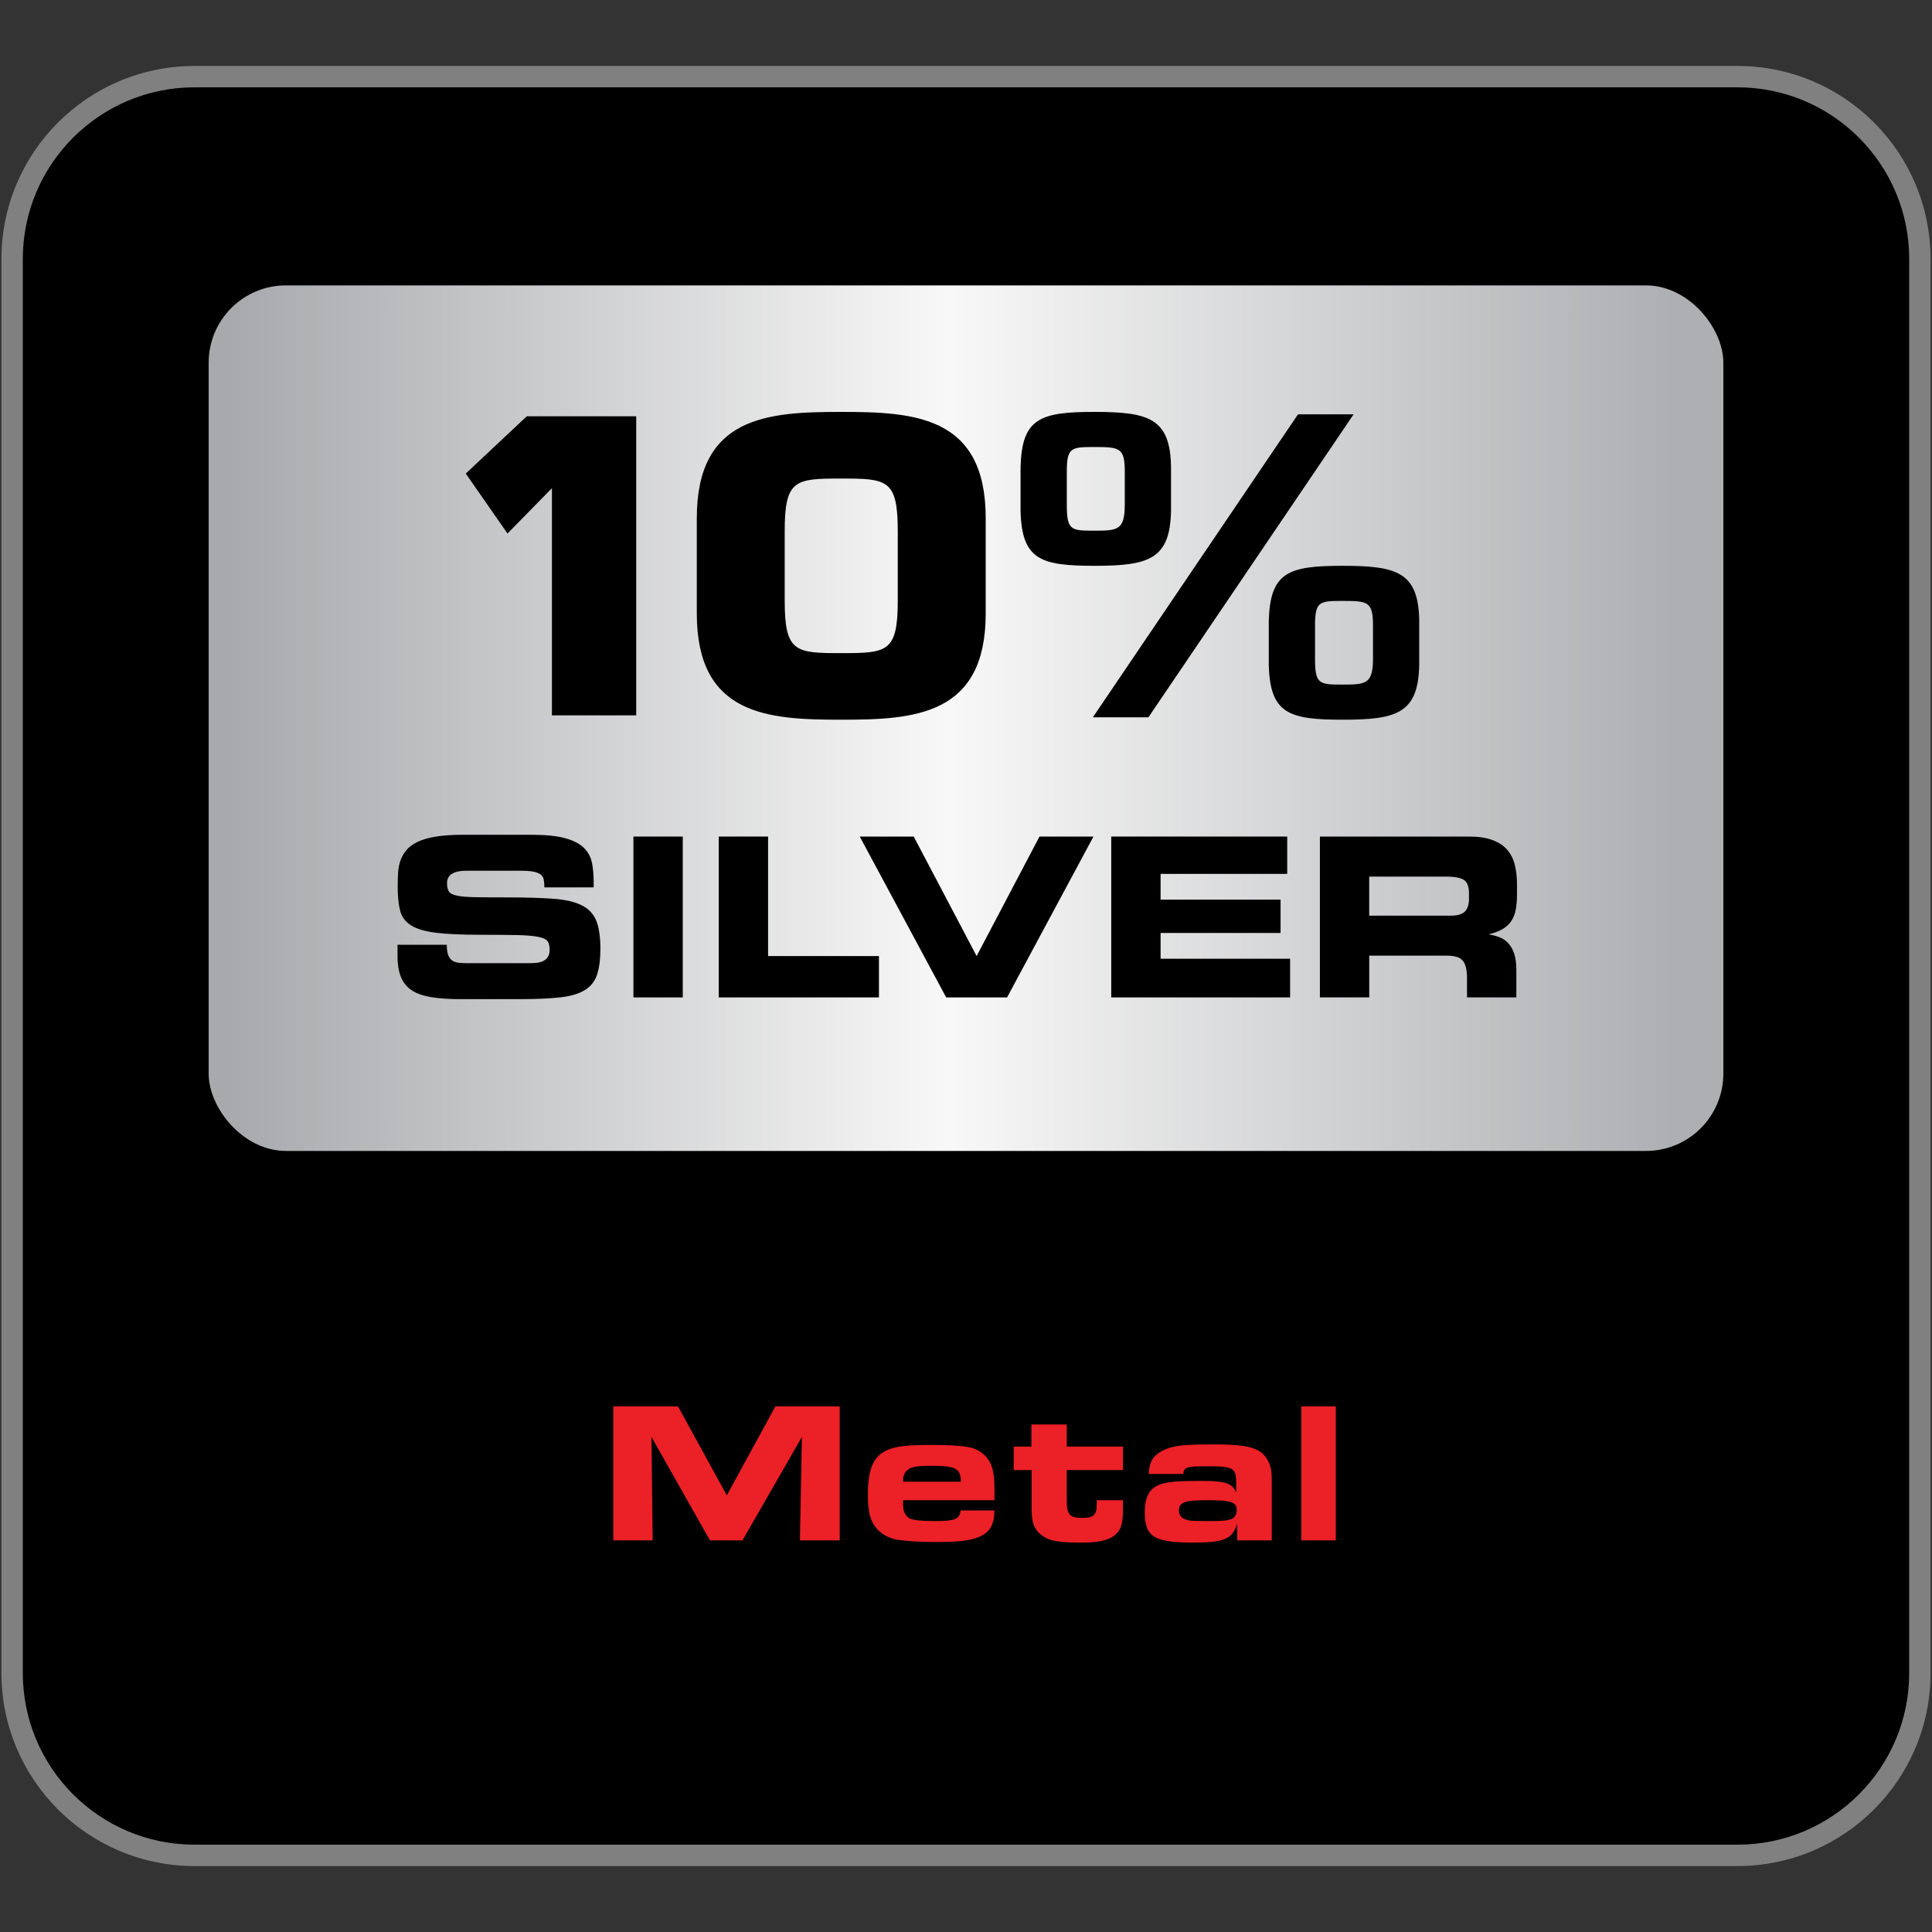
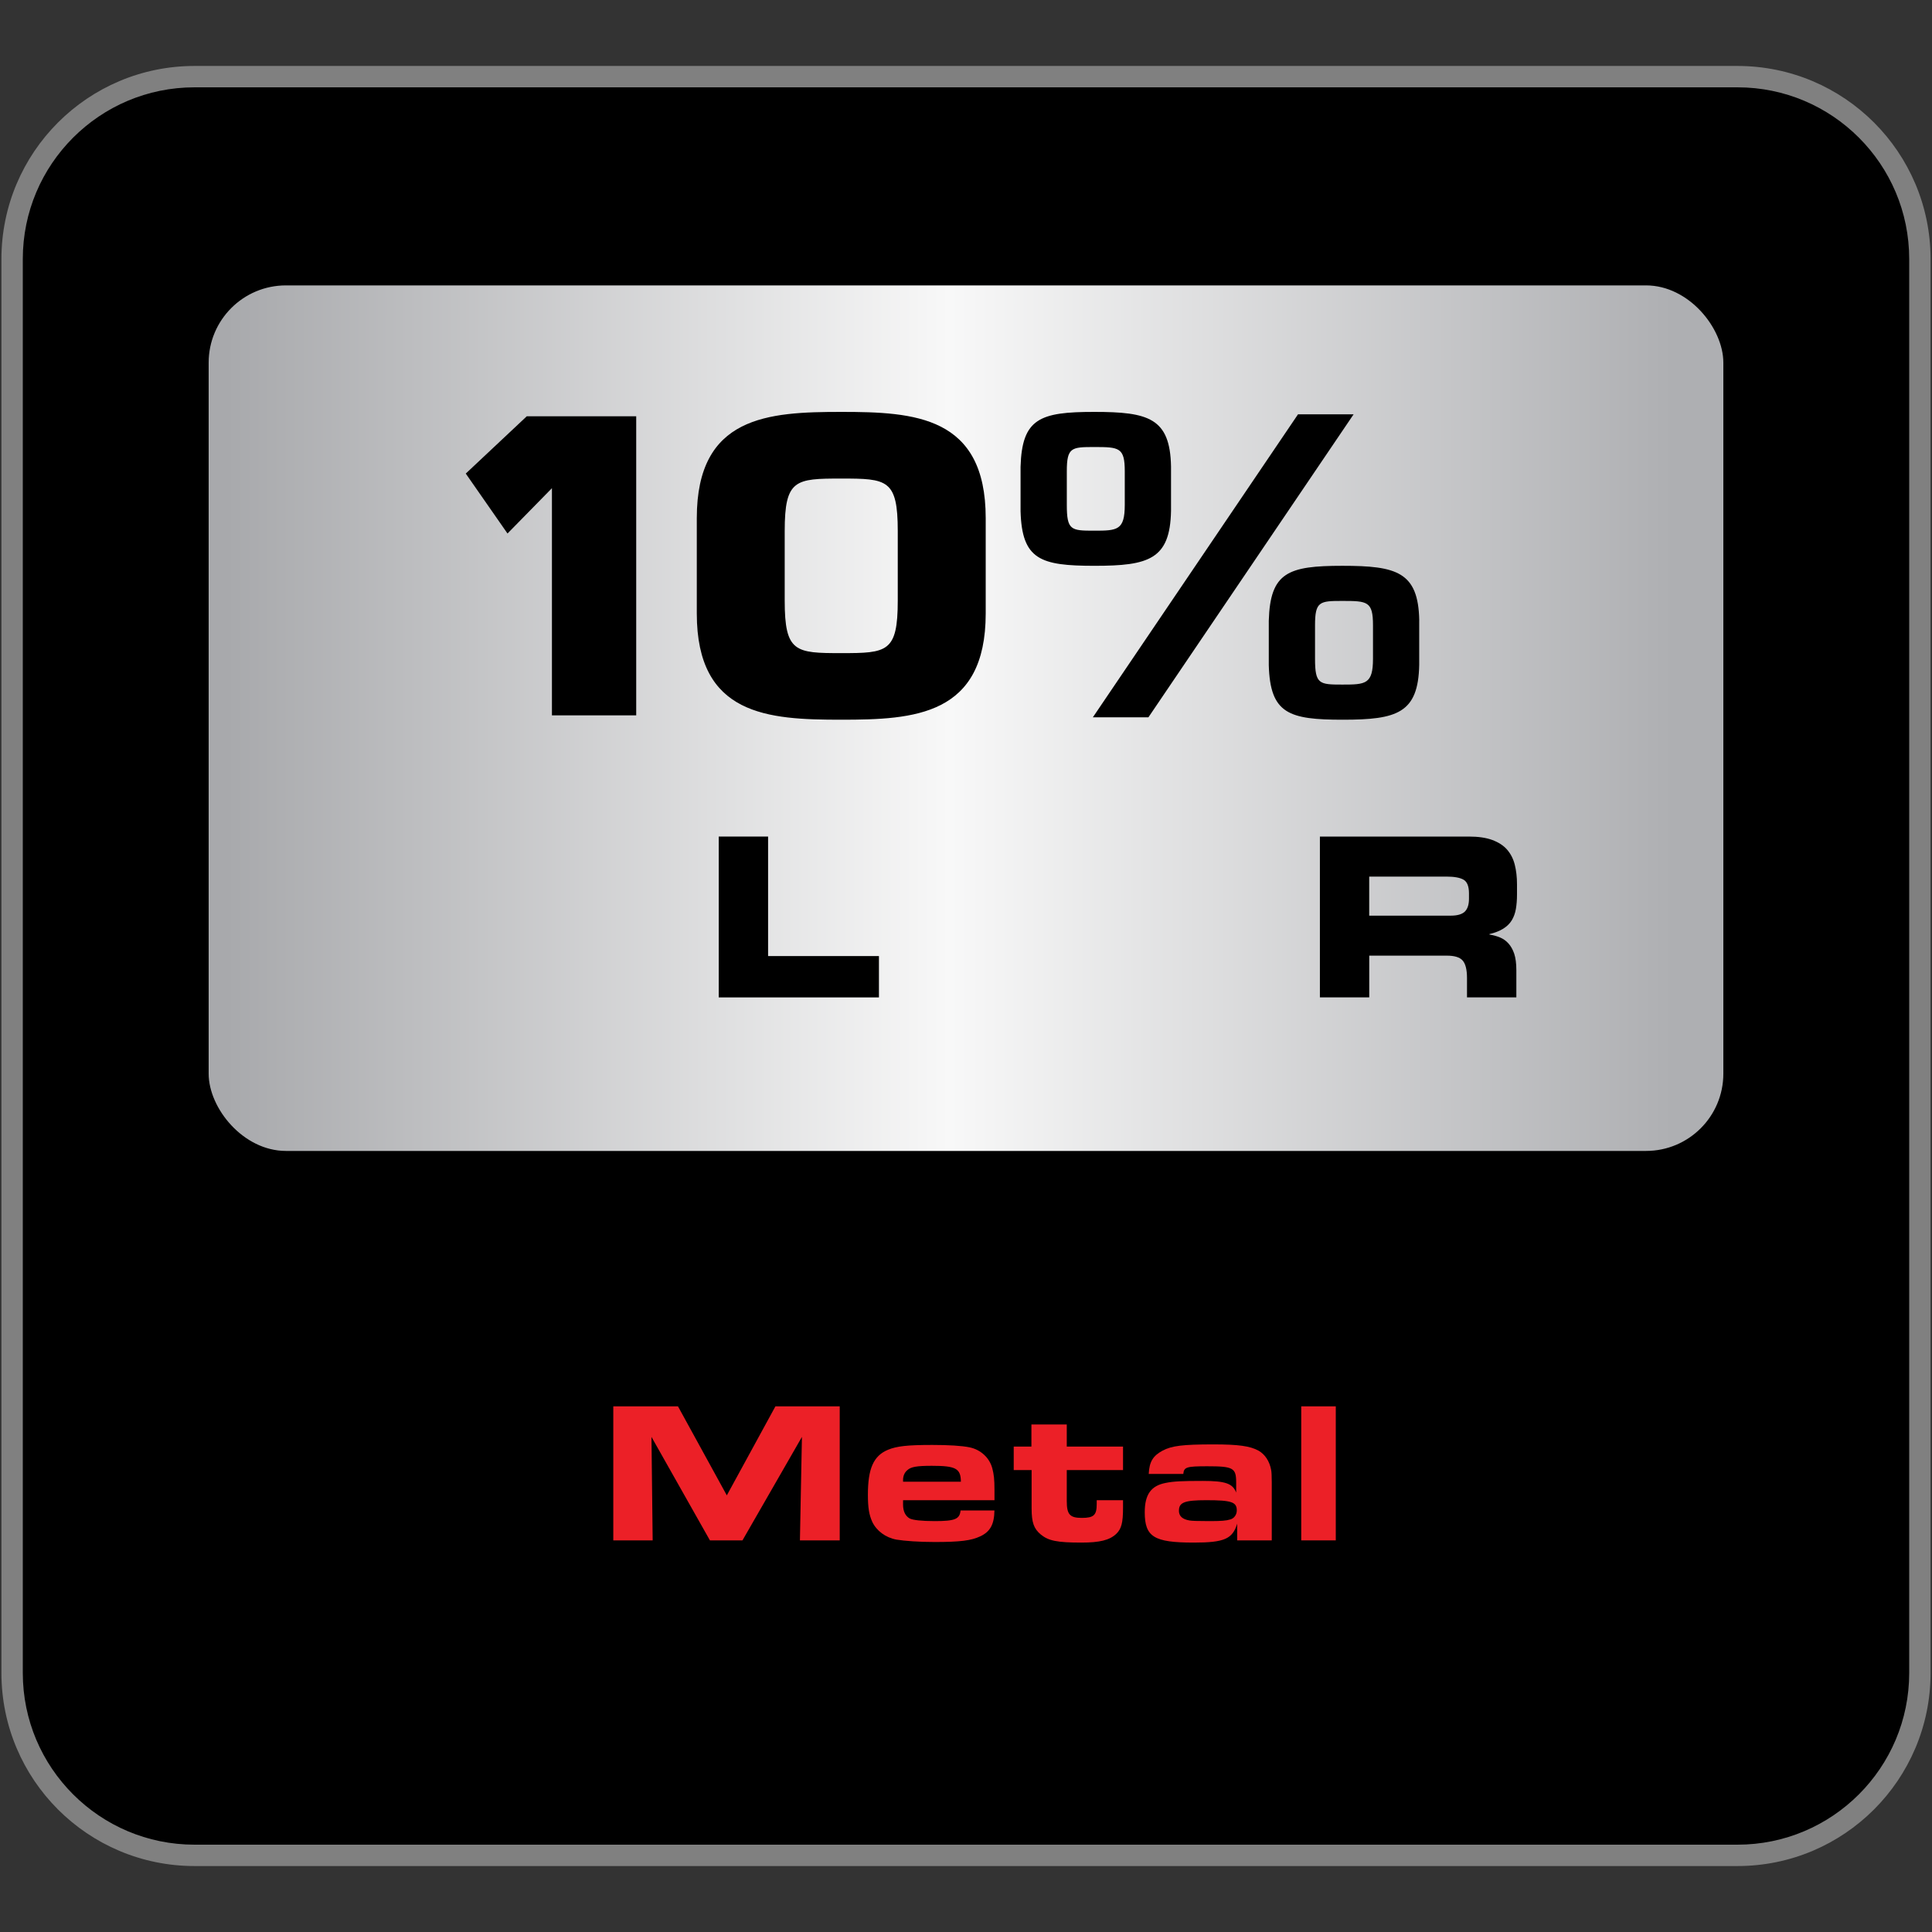
<svg xmlns="http://www.w3.org/2000/svg" viewBox="0 0 500 500" data-name="Layer 1" id="Layer_1">
  <rect x="0" y="0" width="500" height="500" fill="#333333" stroke="none" />
  <defs>
    <style>
      .cls-1 {
        fill: url(#linear-gradient);
      }

      .cls-1, .cls-2, .cls-3, .cls-4 {
        stroke-width: 0px;
      }

      .cls-3 {
        fill: gray;
      }

      .cls-4 {
        fill: #ec2027;
      }
    </style>
    <linearGradient gradientUnits="userSpaceOnUse" y2="185.86" x2="433.02" y1="185.86" x1="58.63" id="linear-gradient">
      <stop stop-color="#a8a9ac" offset="0" />
      <stop stop-color="#f8f8f8" offset=".5" />
      <stop stop-color="#aeafb2" offset="1" />
    </linearGradient>
  </defs>
  <rect ry="47.22" rx="47.22" height="460.34" width="493.73" y="19.83" x="3.13" class="cls-2" />
  <path d="M50.35,19.83v-2.76C22.74,17.07.37,39.45.37,67.05v365.9c0,27.6,22.37,49.98,49.98,49.98h399.3c27.61,0,49.98-22.38,49.98-49.98V67.05c0-27.6-22.37-49.98-49.98-49.98H50.35v5.53h399.3c12.28,0,23.38,4.97,31.43,13.02,8.05,8.05,13.02,19.15,13.02,31.43v365.9c0,12.28-4.97,23.38-13.02,31.43-8.05,8.05-19.15,13.02-31.43,13.02H50.35c-12.28,0-23.38-4.97-31.43-13.02-8.05-8.05-13.02-19.15-13.02-31.43V67.05c0-12.28,4.97-23.38,13.02-31.43,8.05-8.05,19.15-13.02,31.43-13.02v-2.76Z" class="cls-3" />
  <g>
    <path d="M158.72,363.96h16.74l12.64,23.04,12.58-23.04h16.64v34.69h-10.3l.52-26.78-15.39,26.78h-8.42l-15.13-26.78.31,26.78h-10.19v-34.69Z" class="cls-4" />
    <path d="M257.36,390.9c-.05,3.59-1.09,5.51-3.69,6.71-2.29,1.09-5.2,1.46-11.75,1.46-4,0-7.75-.26-9.93-.62-2.81-.52-5.15-2.29-6.24-4.58-.83-1.82-1.14-3.69-1.14-7.02,0-6.81,1.46-10.09,5.2-11.65,2.29-.94,4.99-1.25,11.49-1.25,4.21,0,7.64.21,9.62.62,2.81.57,5.15,2.65,5.88,5.41.42,1.56.57,2.91.57,5.62v2.65h-23.66v1.14c0,1.77.62,2.96,1.72,3.59.83.42,3.07.68,6.5.68,5.25,0,6.45-.52,6.66-2.76h8.79ZM248.68,383.46c-.05-3.43-1.3-4.11-7.54-4.11-3.85,0-5.41.26-6.34,1.14-.73.62-1.09,1.51-1.09,2.55v.42h14.98Z" class="cls-4" />
    <path d="M290.64,388.25v1.92c0,3.95-.42,5.51-1.77,6.81-1.72,1.61-4.26,2.24-9,2.24-6.29,0-8.53-.47-10.5-2.08-1.82-1.51-2.39-3.12-2.39-6.81v-9.88h-4.63v-6.08h4.58v-5.72h9.15v5.72h14.56v6.08h-14.56v8.01c0,3.48.78,4.37,3.9,4.37s3.85-.73,3.85-3.59v-.99h6.81Z" class="cls-4" />
    <path d="M320.18,394.33c-1.2,3.95-3.33,4.89-11.23,4.89-10.29,0-12.69-1.46-12.69-7.85,0-4.58,1.61-6.86,5.41-7.59,2.03-.42,4.37-.52,9.57-.52,5.93,0,7.8.68,8.68,3.02v-2.65c0-3.74-.78-4.16-7.49-4.16-5.36,0-6.03.21-6.19,1.98h-8.95c.16-3.17,1.09-4.68,3.59-6.03,2.39-1.25,5.15-1.61,13.16-1.61,6.45,0,9.46.42,11.65,1.61,1.66.94,2.86,2.7,3.28,4.99q.16.73.16,3.22v15.03h-8.95v-4.32ZM305.1,390.95c0,1.4.88,2.24,2.76,2.55.62.1,1.82.16,5.04.16s4.42-.1,5.46-.42c1.04-.26,1.72-1.25,1.72-2.34,0-2.18-1.35-2.65-7.9-2.65-5.62,0-7.07.57-7.07,2.7Z" class="cls-4" />
    <path d="M336.76,363.96h8.94v34.69h-8.94v-34.69Z" class="cls-4" />
  </g>
  <g>
    <rect ry="20" rx="20" height="224" width="392" y="73.86" x="54" class="cls-1" />
-     <path d="M102.86,244.5h12.77c0,1.12.11,1.99.34,2.62.23.64.58,1.12,1.04,1.44.46.34,1.03.53,1.72.6.69.08,1.5.11,2.41.11h15.64c.69,0,1.36-.02,2.01-.08.65-.07,1.24-.2,1.76-.46.51-.25.93-.61,1.23-1.06.31-.47.46-1.09.46-1.9,0-.92-.16-1.63-.48-2.13-.33-.5-1.1-.88-2.3-1.15-1.21-.26-3.02-.43-5.41-.49-2.39-.05-5.65-.08-9.74-.08-4.8,0-8.61-.18-11.44-.52-2.84-.35-5-.98-6.47-1.9-1.48-.93-2.43-2.2-2.85-3.83-.42-1.63-.63-3.72-.63-6.29,0-1.26.04-2.47.11-3.62.08-1.15.3-2.21.66-3.2.36-.97.89-1.86,1.59-2.67.69-.8,1.66-1.49,2.9-2.07,1.24-.57,2.81-1.02,4.69-1.32,1.87-.3,4.15-.46,6.84-.46h17.83c3.68,0,6.59.3,8.74.89s3.77,1.44,4.86,2.53,1.78,2.39,2.07,3.88c.29,1.49.43,3.16.43,4.99v1.33h-12.76c0-.77-.05-1.42-.15-1.96-.09-.53-.34-.98-.74-1.32-.41-.34-1.03-.6-1.87-.78-.84-.17-1.99-.25-3.45-.25h-14.15c-1.45,0-2.62.25-3.51.77-.88.52-1.32,1.34-1.32,2.45,0,.92.16,1.63.46,2.13.31.49.99.86,2.04,1.08,1.05.24,2.59.37,4.6.41,2.01.04,4.72.06,8.14.06,4.94,0,9.01.11,12.19.34,3.18.23,5.67.81,7.48,1.73,1.8.91,3.04,2.26,3.74,4.02.69,1.76,1.04,4.16,1.04,7.18,0,2.8-.29,5.05-.87,6.75-.57,1.71-1.63,3.03-3.16,3.97-1.53.95-3.65,1.57-6.33,1.87-2.68.3-6.15.47-10.4.47h-15.47c-2.91,0-5.39-.17-7.45-.5-2.05-.32-3.73-.89-5.03-1.72-1.3-.82-2.26-1.96-2.87-3.42-.61-1.46-.92-3.32-.92-5.57v-2.89Z" class="cls-2" />
-     <rect height="41.63" width="12.77" y="216.5" x="163.93" class="cls-2" />
    <polygon points="186.01 216.5 198.78 216.5 198.78 247.43 227.47 247.43 227.47 258.13 186.01 258.13 186.01 216.5" class="cls-2" />
-     <polygon points="222.5 216.5 236.47 216.5 252.75 247.43 269.02 216.5 282.99 216.5 260.63 258.13 244.87 258.13 222.5 216.5" class="cls-2" />
-     <polygon points="287.59 216.5 333.13 216.5 333.13 226.16 300.36 226.16 300.36 232.83 331.41 232.83 331.41 241.45 300.36 241.45 300.36 248.12 333.88 248.12 333.88 258.13 287.59 258.13 287.59 216.5" class="cls-2" />
    <path d="M341.58,216.5h38.53c2.45,0,4.49.29,6.1.89,1.61.6,2.89,1.42,3.83,2.5.93,1.08,1.6,2.37,1.98,3.89.38,1.5.58,3.2.58,5.08v2.64c0,1.38-.1,2.63-.29,3.74-.2,1.12-.55,2.09-1.06,2.93-.52.85-1.25,1.57-2.19,2.16-.94.59-2.13,1.07-3.59,1.41v.12c.96.15,1.86.4,2.7.74.84.34,1.59.87,2.21,1.56.63.69,1.13,1.58,1.5,2.66.36,1.1.55,2.51.55,4.23v7.07h-12.77v-5c0-2.18-.38-3.7-1.13-4.54-.74-.85-2.11-1.26-4.1-1.26h-20.07v10.8h-12.77v-41.63ZM354.35,236.97h21.11c1.72,0,2.93-.36,3.65-1.06.71-.72,1.06-1.82,1.06-3.31v-1.38c0-1.84-.47-3.02-1.41-3.56-.94-.54-2.43-.8-4.46-.8h-19.95v10.12Z" class="cls-2" />
    <polygon points="142.84 185.13 164.65 185.13 164.65 107.74 136.32 107.74 120.54 122.56 131.34 138.07 142.84 126.34 142.84 185.13" class="cls-2" />
    <path d="M217.71,106.6c-18.94,0-37.38,1.05-37.38,27.49v24.68c0,26.44,18.45,27.49,37.38,27.49s37.39-1.05,37.39-27.49v-24.68c0-26.45-18.45-27.49-37.39-27.49M217.71,123.85c11.88,0,14.63.2,14.63,13.59v17.99c0,13.39-2.75,13.6-14.63,13.6s-14.63-.21-14.63-13.6v-17.99c0-13.39,2.76-13.59,14.63-13.59M350.3,107.23h-14.38l-53.09,78.41h14.38l53.1-78.41ZM367.3,160.54c-.24-12.54-5.86-14.11-19.89-14.11s-18.69,1.68-19.05,14.21v11.51c.36,12.54,5.15,14.11,19.17,14.11s19.53-1.68,19.76-14.21v-11.51ZM355.33,170.48c0,6.6-1.92,6.69-7.92,6.69s-7.08-.1-7.08-6.69v-8.68c0-6.17,1.2-6.28,7.08-6.28,6.48,0,7.92.11,7.92,6.28v8.68ZM303.06,120.71c-.24-12.54-5.86-14.11-19.89-14.11s-18.69,1.68-19.05,14.21v11.51c.36,12.54,5.15,14.11,19.17,14.11s19.53-1.68,19.77-14.21v-11.51ZM291.09,130.65c0,6.6-1.92,6.69-7.92,6.69s-7.08-.1-7.08-6.69v-8.68c0-6.18,1.19-6.28,7.08-6.28,6.47,0,7.92.1,7.92,6.28v8.68Z" class="cls-2" />
  </g>
</svg>